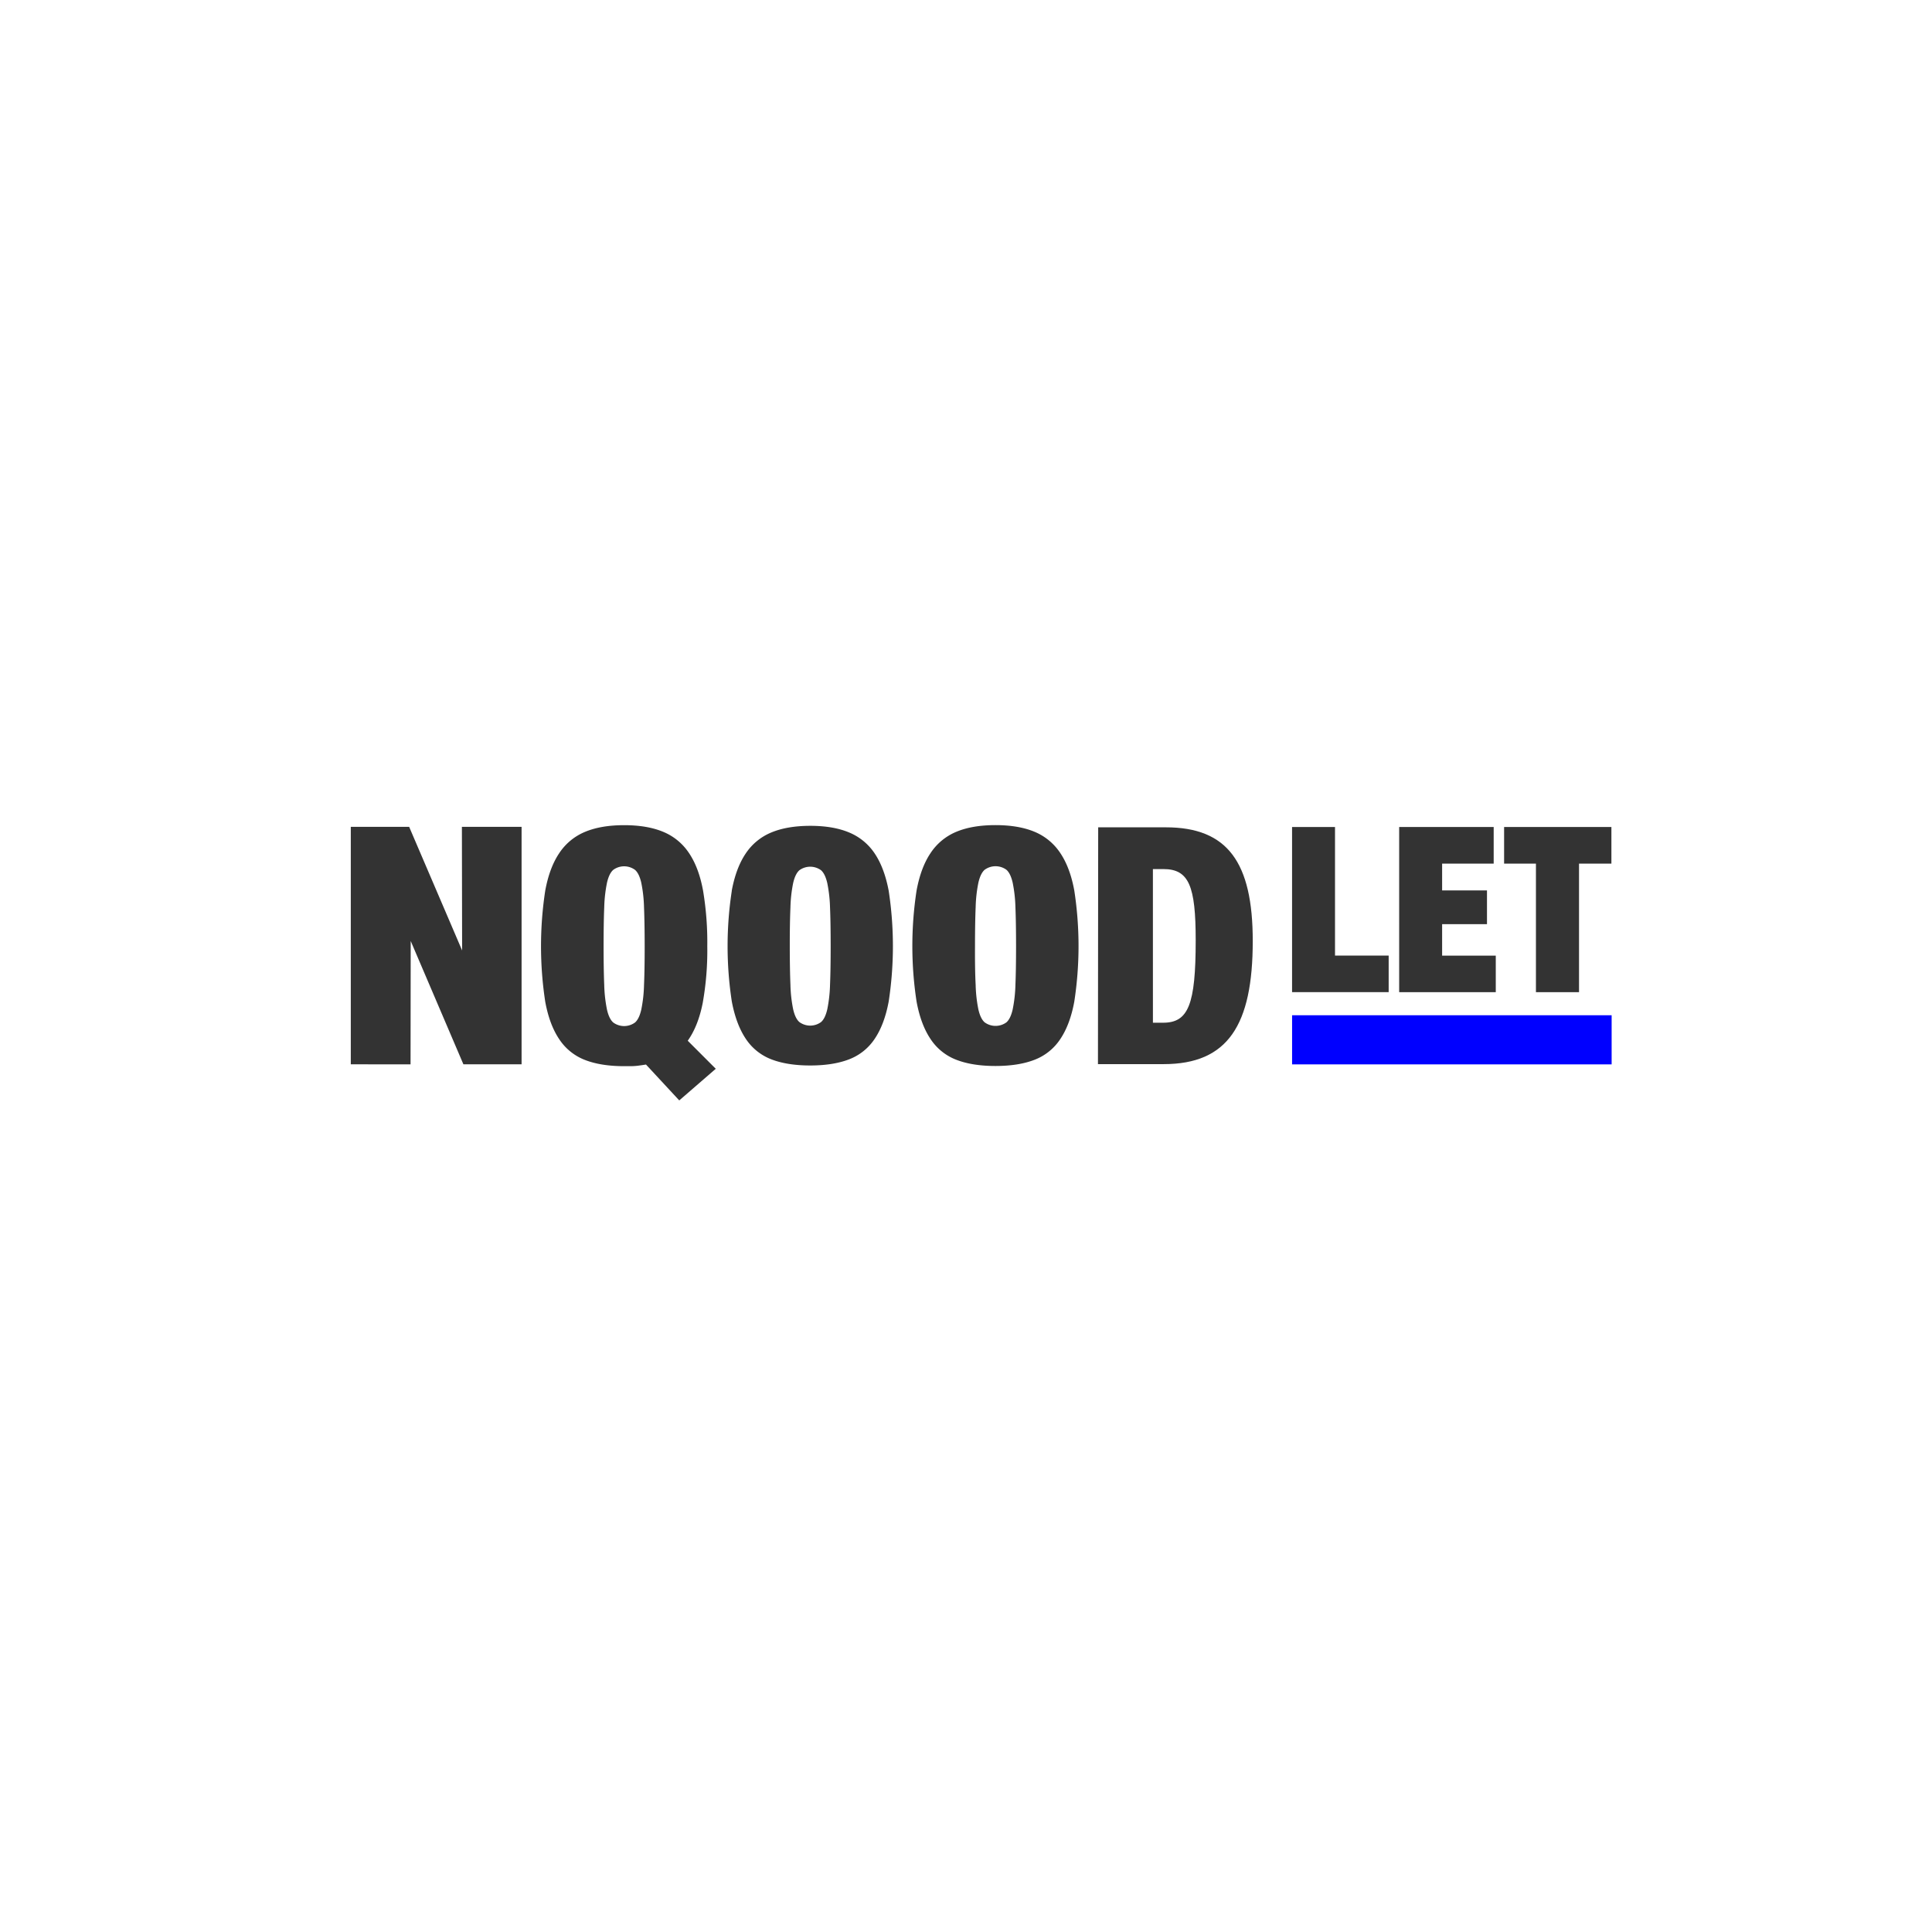
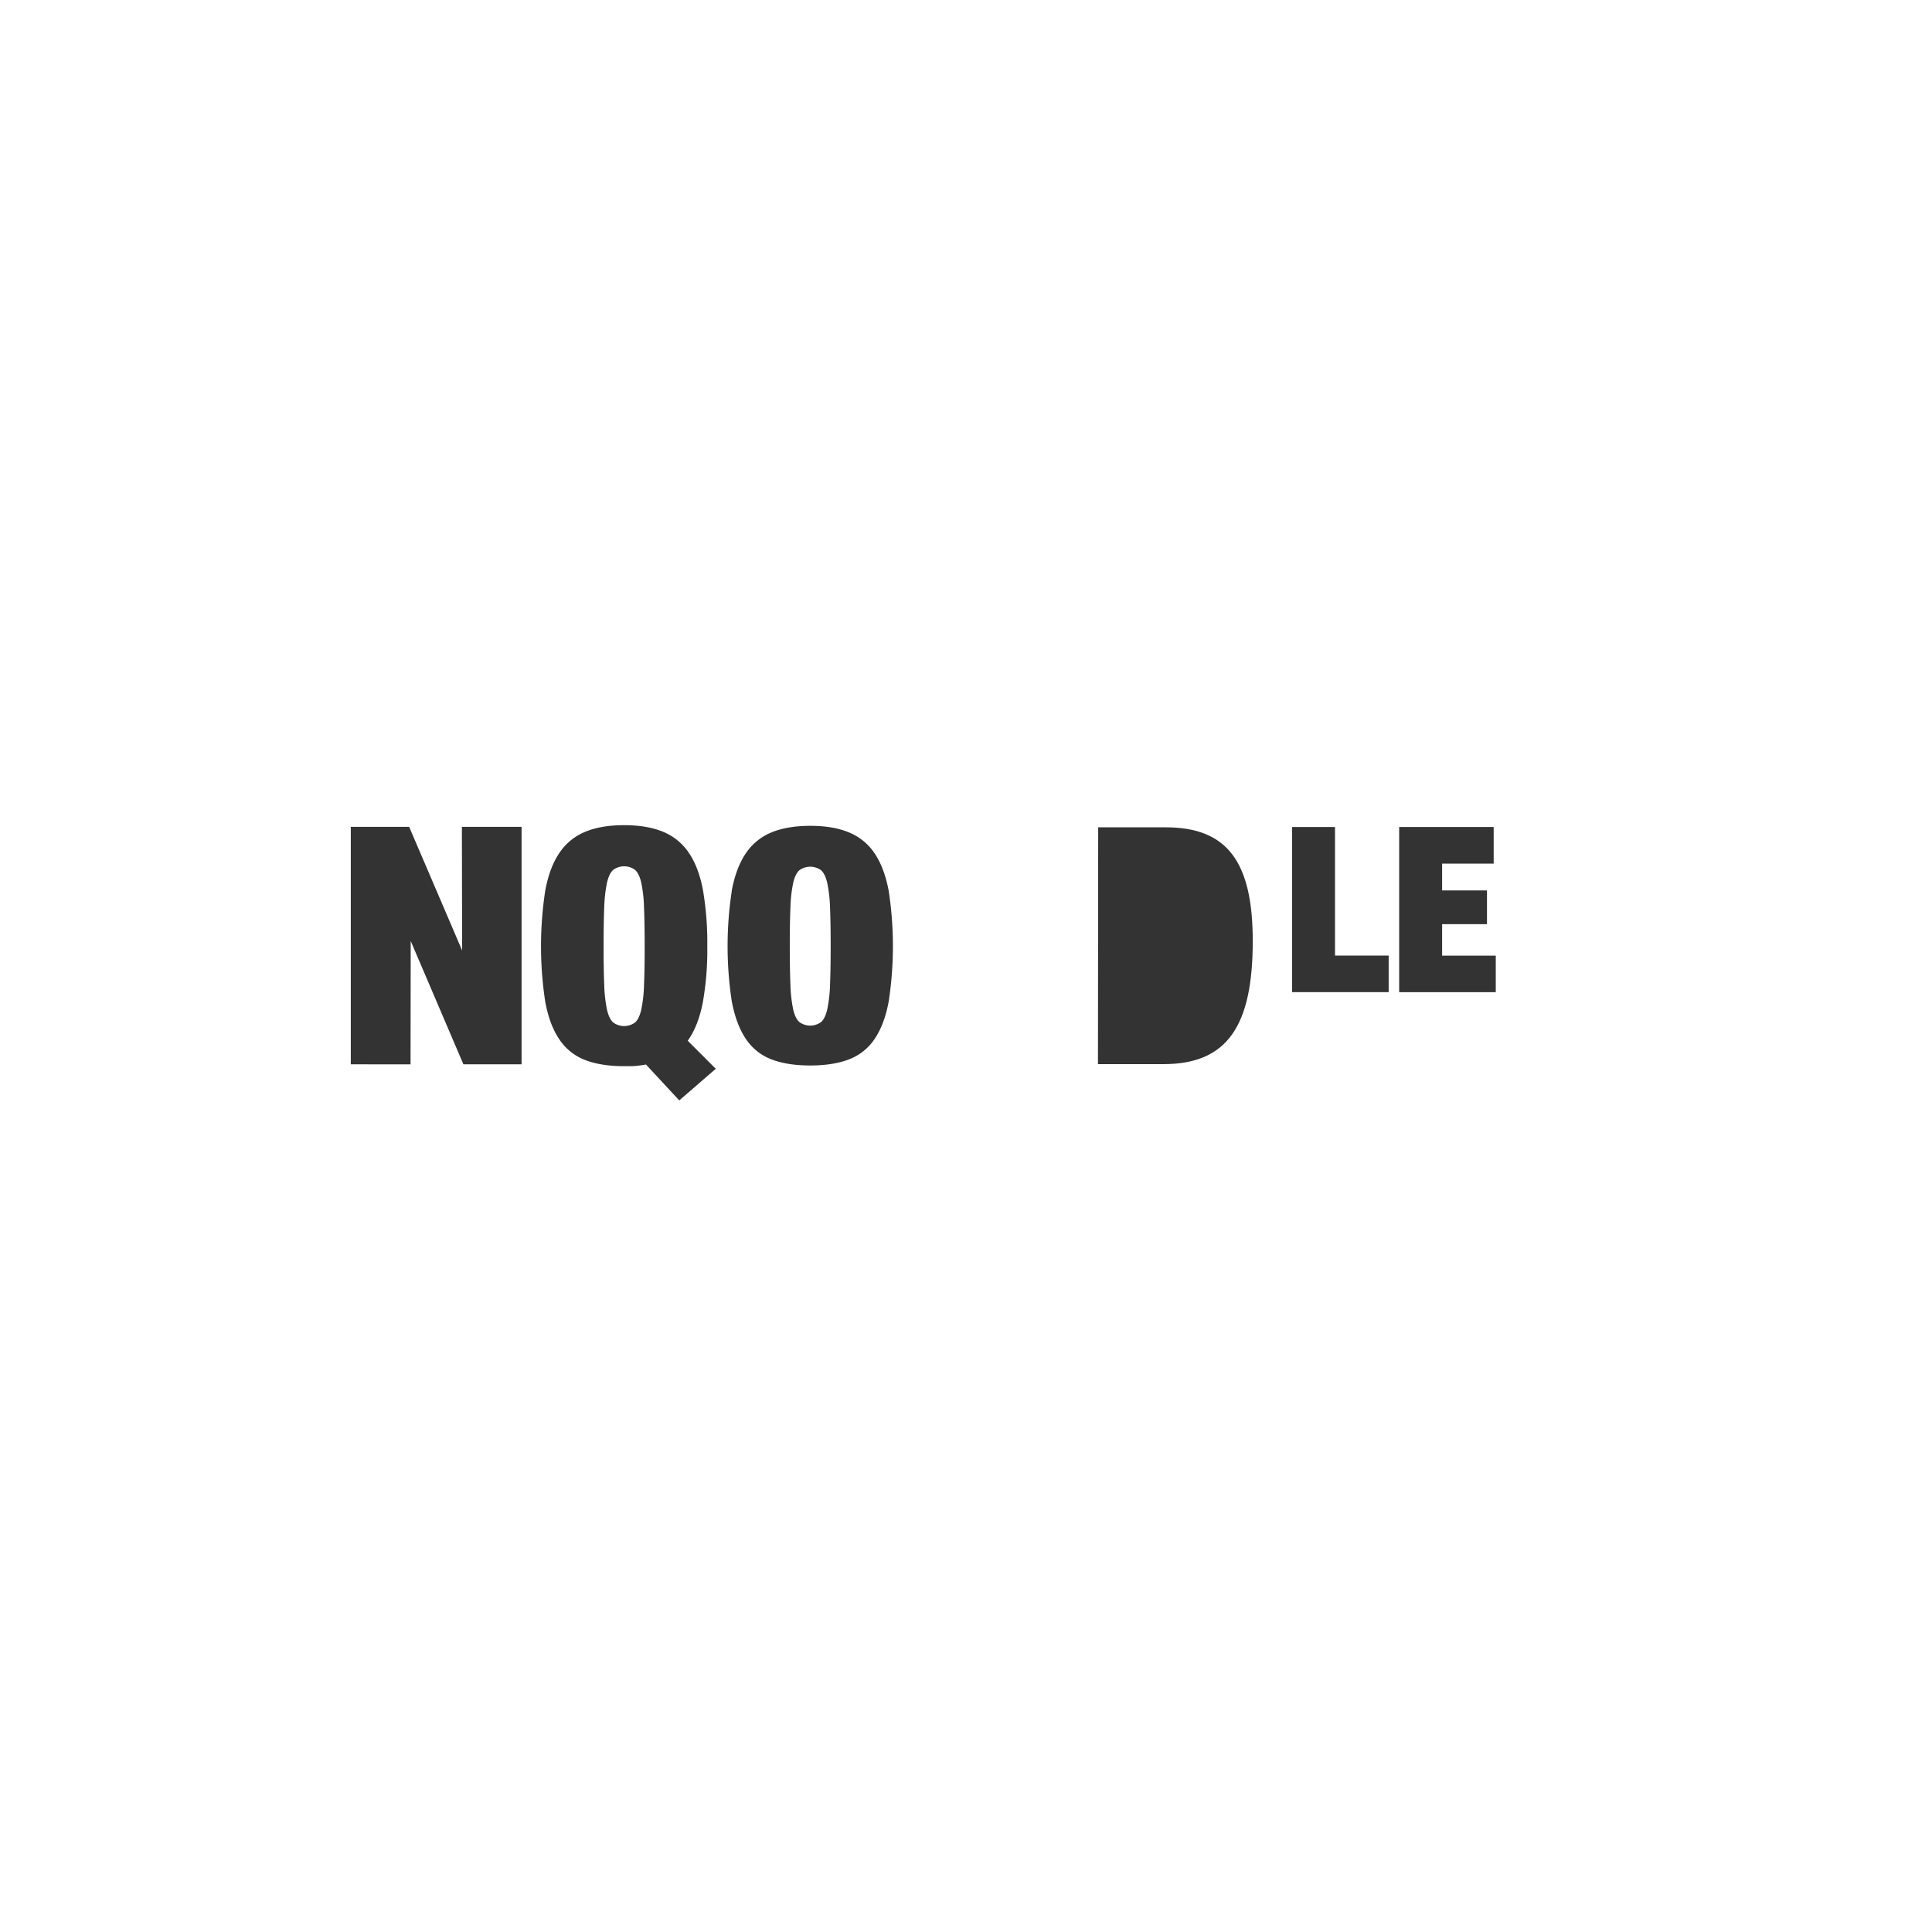
<svg xmlns="http://www.w3.org/2000/svg" id="Layer_1" data-name="Layer 1" viewBox="0 0 1000 1000">
  <defs>
    <style>.cls-1{fill:#333;}.cls-2{fill:blue;}</style>
  </defs>
  <path class="cls-1" d="M334.36,551c-1.35.23-2.68.42-4,.59a33.11,33.11,0,0,1-4.3.26h-3q-12,0-20.25-3.21a27.93,27.93,0,0,1-13.33-10.72q-5.07-7.5-7.26-19.4a190.14,190.14,0,0,1,0-57.55q2.19-11.9,7.26-19.4a29.49,29.49,0,0,1,13.33-11q8.26-3.46,20.25-3.46t20.25,3.46a29.49,29.49,0,0,1,13.33,11q5.07,7.5,7.26,19.4a161.81,161.81,0,0,1,2.19,28.78,155.25,155.25,0,0,1-2.36,29.36q-2.37,12-7.76,19.57l14.51,14.52-18.9,16.37Zm-21.61-41.09a72.66,72.66,0,0,0,1.44,12.74c.73,3.15,1.8,5.35,3.21,6.58a9.51,9.51,0,0,0,11.3,0c1.41-1.23,2.48-3.43,3.21-6.58a71.85,71.85,0,0,0,1.43-12.74q.35-8,.34-20.16t-.34-20.17a72,72,0,0,0-1.43-12.74q-1.1-4.73-3.21-6.58a9.51,9.51,0,0,0-11.3,0q-2.11,1.86-3.21,6.58a72.78,72.78,0,0,0-1.44,12.74q-.33,8-.33,20.17T312.75,509.87Z" />
  <path class="cls-1" d="M378.74,461.1q2.19-11.84,7.22-19.3a29.34,29.34,0,0,1,13.26-10.91q8.22-3.43,20.15-3.44t20.14,3.44a29.34,29.34,0,0,1,13.26,10.91q5,7.47,7.22,19.3a189,189,0,0,1,0,57.24q-2.19,11.83-7.22,19.31a27.77,27.77,0,0,1-13.26,10.65q-8.24,3.19-20.14,3.19t-20.15-3.19A27.77,27.77,0,0,1,386,537.65q-5-7.47-7.22-19.31a189,189,0,0,1,0-57.24Zm30.39,48.68a71.19,71.19,0,0,0,1.42,12.67q1.09,4.71,3.19,6.55A9.48,9.48,0,0,0,425,529q2.1-1.85,3.19-6.55a73,73,0,0,0,1.43-12.67q.33-8,.33-20.06t-.33-20.06A73.09,73.09,0,0,0,428.18,457q-1.1-4.69-3.19-6.55a9.52,9.52,0,0,0-11.25,0q-2.1,1.86-3.19,6.55a71.31,71.31,0,0,0-1.42,12.67q-.35,8-.34,20.06T409.13,509.78Z" />
-   <path class="cls-1" d="M474.42,460.92q2.19-11.88,7.25-19.39a29.54,29.54,0,0,1,13.33-11q8.26-3.45,20.24-3.45t20.24,3.45a29.51,29.51,0,0,1,13.32,11q5.06,7.5,7.25,19.39a189.09,189.09,0,0,1,0,57.52q-2.19,11.88-7.25,19.39a27.88,27.88,0,0,1-13.32,10.71q-8.26,3.21-20.24,3.21T495,548.54a27.9,27.9,0,0,1-13.33-10.71q-5.06-7.5-7.25-19.39a189.94,189.94,0,0,1,0-57.52ZM505,509.83a71.85,71.85,0,0,0,1.43,12.74q1.1,4.73,3.21,6.58a9.55,9.55,0,0,0,11.3,0q2.1-1.86,3.2-6.58a72.66,72.66,0,0,0,1.44-12.74c.22-5.33.33-12.06.33-20.15s-.11-14.81-.33-20.16a72.64,72.64,0,0,0-1.44-12.73q-1.1-4.73-3.2-6.58a9.55,9.55,0,0,0-11.3,0q-2.11,1.86-3.21,6.58A71.83,71.83,0,0,0,505,469.52q-.34,8-.34,20.16C504.61,497.77,504.72,504.5,505,509.83Z" />
-   <rect class="cls-2" x="668.78" y="525.49" width="165.4" height="25.43" />
  <path class="cls-1" d="M691,428.06v66.55h27.77v18.92h-50V428.06Z" />
  <path class="cls-1" d="M773.13,428.06V447H746.44v13.88h23.22v17.47H746.44v16.28h27.77v18.92h-50V428.06Z" />
-   <path class="cls-1" d="M778.52,447V428.06h55.54V447H817.3v66.56H795V447Z" />
  <polygon class="cls-1" points="239.08 427.97 269.97 427.97 269.97 550.89 239.86 550.89 212.58 487.05 212.5 550.9 181.57 550.89 181.57 427.97 211.78 427.97 239.19 491.96 239.08 427.97" />
-   <path class="cls-1" d="M568.42,428.22h35c32,0,45,18.16,45,58.83,0,43.58-12.89,63.74-46.12,63.74h-34Zm28.33,101.14H602c13.08,0,16.89-9.26,16.89-42.67,0-28-3.45-36.86-16.71-36.86h-5.44Z" />
+   <path class="cls-1" d="M568.42,428.22h35c32,0,45,18.16,45,58.83,0,43.58-12.89,63.74-46.12,63.74h-34Zm28.33,101.14H602h-5.44Z" />
</svg>